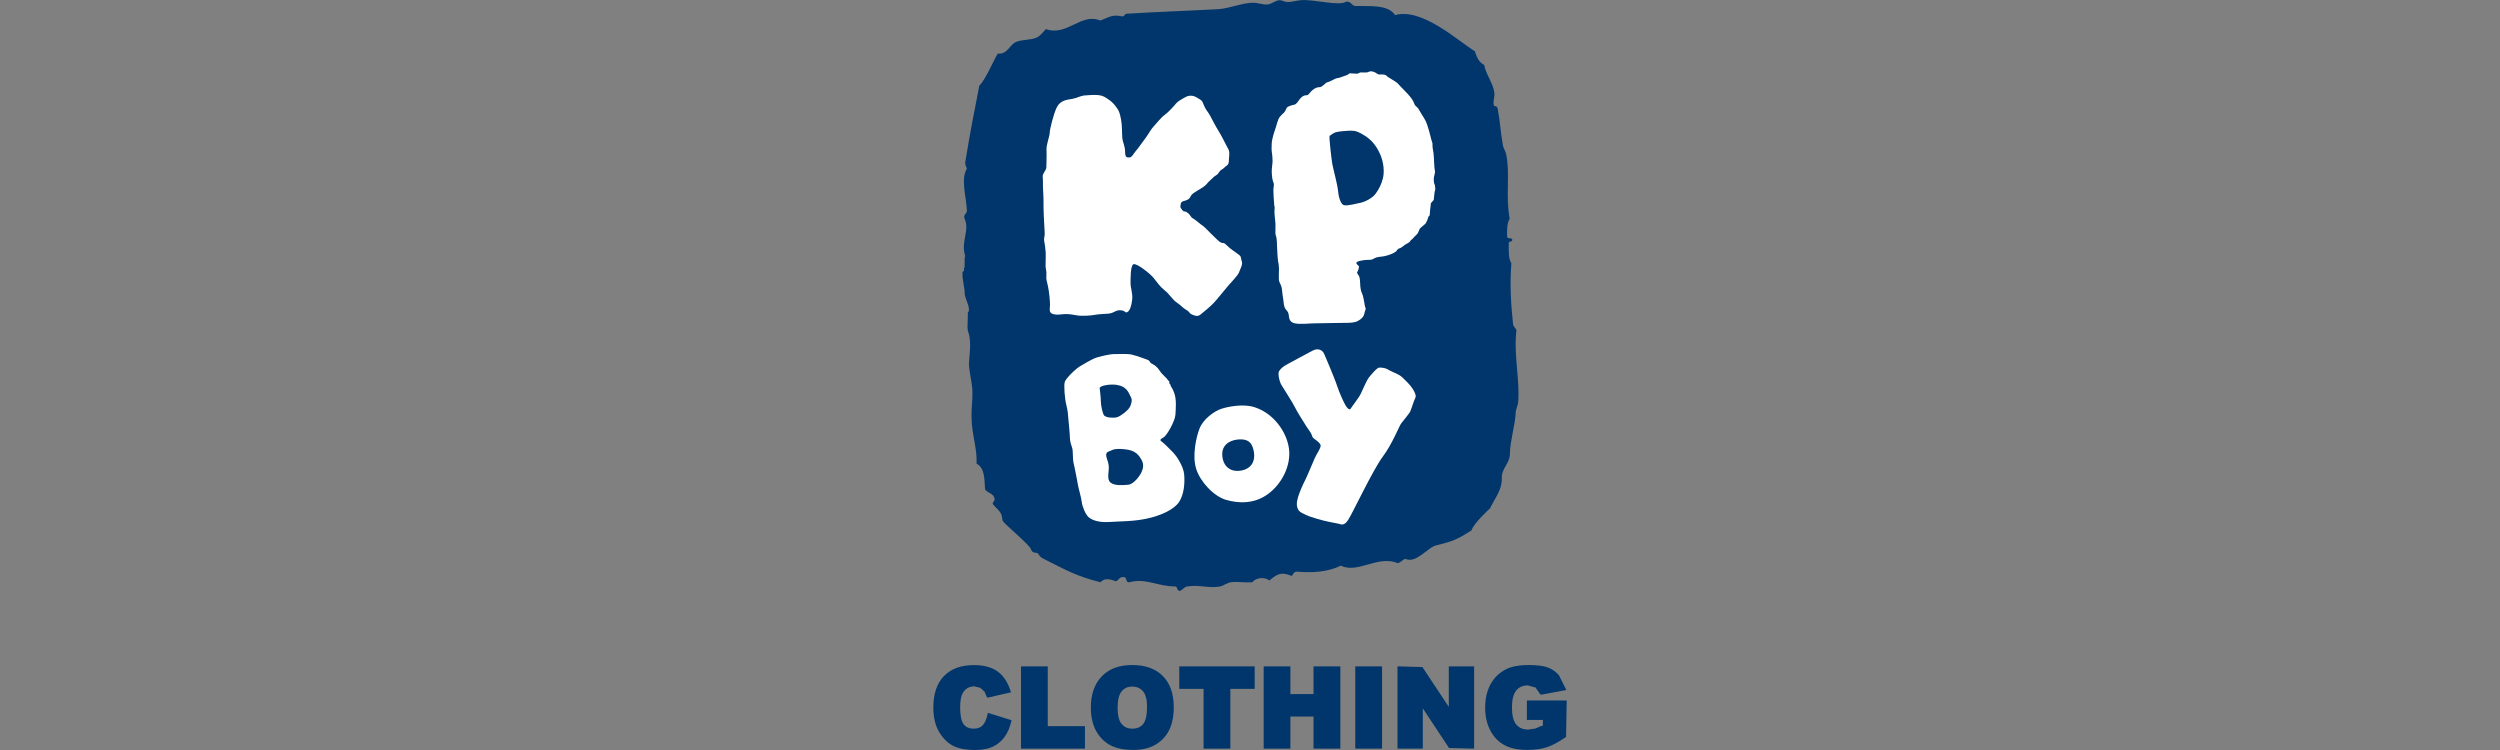
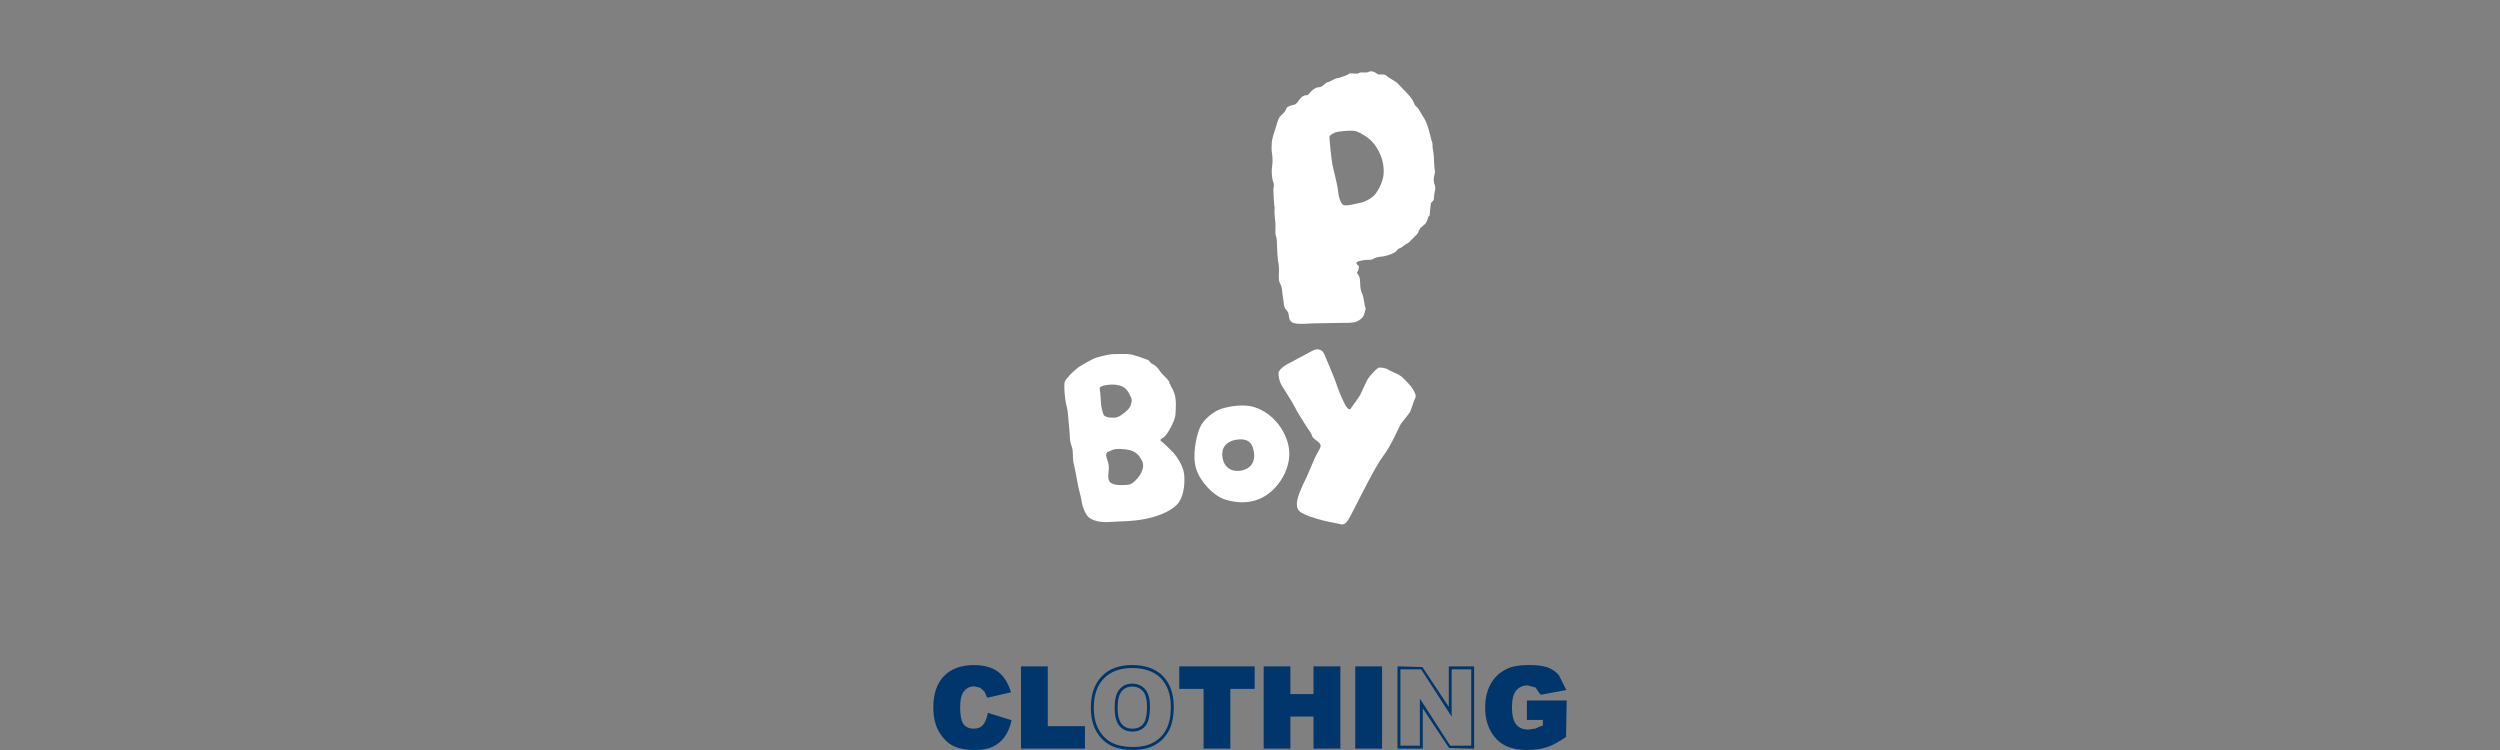
<svg xmlns="http://www.w3.org/2000/svg" width="300" height="90" viewBox="0 0 300 90" fill="none">
  <rect x="0" y="0" width="300" height="90" fill="#808080" stroke="none" />
  <g clip-path="url(#clip0_1440_790)">
-     <path fill-rule="evenodd" clip-rule="evenodd" d="M167.413 1.814C170.622 0.885 174.978 4.923 176.98 6.147C177.2 6.849 177.482 7.492 178.104 7.788C178.29 8.918 179.198 9.993 179.327 11.178C179.369 11.57 179.204 12.019 179.222 12.411C179.258 13.044 179.603 12.439 179.734 13.112C179.998 14.473 180.086 16.029 180.344 17.425C180.417 17.819 180.674 18.155 180.753 18.558C181.238 21.034 180.644 23.517 181.162 26.258C180.832 26.748 180.842 27.583 180.854 28.412C180.888 28.685 181.375 28.506 181.466 28.723C181.541 29.073 181.091 28.891 181.055 29.135C181.045 30.07 180.993 31.047 181.365 31.598C181.166 34.084 181.307 36.477 181.567 38.892C181.607 39.23 181.865 39.342 181.976 39.61C181.615 42.583 182.403 45.567 182.181 48.237C182.145 48.668 181.887 49.132 181.875 49.573C181.843 50.87 181.192 53.011 181.192 54.398C181.192 55.631 180.175 56.2 180.215 57.349C180.257 58.807 179.387 59.768 178.805 61.001C178.793 61.005 176.837 62.779 176.586 63.642C174.928 64.701 174.426 64.937 172.426 65.422C171.355 65.6 169.969 67.692 168.638 67.058C168.281 67.176 168.126 67.5 167.723 67.57C165.33 66.597 162.931 68.874 160.897 67.88C159.356 68.629 157.598 68.763 155.598 68.597C155.225 68.597 155.211 68.957 154.989 69.11C153.879 68.659 153.398 68.731 152.326 69.66C151.728 69.186 150.685 69.32 150.284 69.867C149.305 69.941 148.524 69.768 147.74 69.867C147.22 69.929 146.826 70.299 146.415 70.377C145.049 70.635 143.988 70.135 142.441 70.377C142.072 70.447 141.949 70.767 141.627 70.894C141.24 70.944 141.311 70.531 141.121 70.377C138.872 70.389 137.54 69.328 135.53 69.867C135.012 69.945 135.298 69.208 134.817 69.25C134.301 69.206 134.257 69.644 133.899 69.76C133.292 69.498 132.511 69.318 132.066 69.867C129.236 69.166 127.971 68.437 125.554 67.22C125.324 67.106 124.835 66.887 124.712 66.643C124.4 66.016 124.001 66.663 123.693 65.868C123.481 65.312 120.528 62.893 120.347 62.525C120.228 62.274 120.27 61.958 120.143 61.7C119.892 61.165 119.477 60.951 119.124 60.468C119.114 60.152 119.445 60.174 119.328 59.752C119.179 59.185 118.488 59.161 118.208 58.725C118.119 57.567 118.206 56.172 117.191 55.639C117.267 53.621 116.576 52.156 116.58 49.879C116.584 48.303 116.836 47.383 116.578 45.893C116.524 45.597 116.266 44.049 116.272 43.747C116.292 42.822 116.578 41.296 116.272 40.073C115.966 39.46 116.178 38.603 116.137 37.528C116.578 37.069 115.817 35.94 115.757 35.226C115.827 34.853 115.392 33.179 115.517 32.861C115.39 32.373 115.775 32.767 115.664 32.264C115.875 31.932 115.65 31.075 115.825 30.703C115.249 29.013 116.435 27.609 115.722 26.182C115.62 25.673 116.037 25.683 116.028 25.261C115.956 23.601 115.259 21.539 116.028 20.228C115.95 19.999 115.815 19.827 115.825 19.507C116.411 15.923 116.832 13.763 117.517 10.279C118.226 9.622 119.221 7.278 119.731 6.425C120.873 6.583 121.143 5.356 121.936 5.031C122.691 4.719 123.67 4.833 124.381 4.517C124.861 4.305 125.169 3.836 125.503 3.49C128.035 4.399 129.761 1.492 132.021 2.463C132.881 2.19 133.411 1.676 134.569 1.952C135.016 2.058 134.9 1.604 135.282 1.642C138.704 1.428 142.719 1.293 146.191 1.099C147.511 1.025 149.059 0.334 150.371 0.328C150.959 0.328 151.567 0.589 152.103 0.535C152.602 0.487 153.042 0.054 153.529 0.024C153.807 0.008 154.045 0.188 154.343 0.23C154.856 0.298 155.366 0.09 156.075 0.024C157.646 -0.122 160.706 0.779 161.529 0.202C162.101 0.14 162.162 0.589 162.547 0.715C164.541 0.765 166.561 0.535 167.413 1.82V1.814Z" fill="#00366B" />
    <path d="M118.673 85.766L121.181 86.542C121.014 87.267 120.746 87.87 120.387 88.354C120.023 88.839 119.575 89.205 119.038 89.451C118.502 89.696 117.819 89.822 116.991 89.822C115.986 89.822 115.16 89.674 114.526 89.371C113.887 89.069 113.335 88.543 112.876 87.786C112.411 87.027 112.181 86.062 112.181 84.883C112.181 83.307 112.586 82.098 113.402 81.249C114.216 80.404 115.37 79.981 116.86 79.981C118.024 79.981 118.941 80.224 119.608 80.71C120.276 81.195 120.772 81.939 121.094 82.942L118.568 83.523C118.478 83.231 118.387 83.019 118.29 82.888C118.129 82.662 117.936 82.49 117.702 82.37C117.471 82.25 117.213 82.184 116.925 82.184C116.28 82.184 115.779 82.45 115.434 82.989C115.174 83.385 115.043 84.012 115.043 84.863C115.043 85.914 115.198 86.636 115.511 87.029C115.823 87.421 116.258 87.614 116.822 87.614C117.386 87.614 117.785 87.455 118.065 87.141C118.343 86.825 118.55 86.368 118.675 85.766H118.673Z" fill="#00366B" />
    <path d="M113.271 81.129C112.429 82.005 112 83.269 112 84.883C112 86.086 112.242 87.097 112.721 87.88C113.2 88.665 113.779 89.221 114.447 89.535C115.104 89.844 115.96 90 116.987 90C117.833 90 118.548 89.872 119.108 89.618C119.666 89.361 120.143 88.973 120.524 88.464C120.899 87.962 121.177 87.329 121.35 86.588L121.388 86.424L118.544 85.541L118.504 85.731C118.383 86.3 118.192 86.733 117.936 87.023C117.688 87.303 117.324 87.439 116.822 87.439C116.32 87.439 115.926 87.271 115.644 86.921C115.36 86.562 115.217 85.87 115.217 84.865C115.217 84.054 115.338 83.455 115.579 83.089C115.893 82.604 116.333 82.366 116.923 82.366L117.616 82.528L118.143 82.995L118.454 83.713L118.603 83.699L121.318 83.079L121.259 82.892C120.927 81.857 120.405 81.079 119.71 80.572C119.015 80.067 118.053 79.811 116.858 79.811C115.325 79.811 114.119 80.254 113.273 81.133L113.271 81.129ZM114.598 89.213C113.996 88.931 113.466 88.416 113.019 87.694C112.578 86.965 112.354 86.02 112.354 84.883C112.354 83.363 112.745 82.182 113.523 81.375C114.302 80.566 115.422 80.159 116.856 80.159C117.976 80.159 118.868 80.394 119.501 80.854C120.091 81.283 120.53 81.955 120.842 82.818C120.506 82.894 118.893 83.265 118.667 83.315C118.584 83.131 118.431 82.78 118.431 82.78L117.779 82.208L116.923 82.007C116.216 82.007 115.66 82.304 115.287 82.892C115.001 83.323 114.864 83.968 114.864 84.861C114.864 85.97 115.031 86.713 115.374 87.139C115.718 87.571 116.208 87.788 116.822 87.788C117.436 87.788 117.884 87.612 118.196 87.255C118.458 86.963 118.631 86.5 118.766 85.978C119.003 86.05 120.643 86.562 120.941 86.653C120.778 87.273 120.56 87.822 120.246 88.246C119.902 88.705 119.467 89.059 118.963 89.289C118.451 89.525 117.785 89.644 116.989 89.644C116.014 89.644 115.207 89.499 114.598 89.211V89.213Z" fill="#00366B" />
    <path d="M122.697 80.141H125.552V87.317H130.015V89.66H122.695V80.144L122.697 80.141Z" fill="#00366B" />
    <path d="M122.518 79.965V89.834H130.194V87.139H125.731V79.965H122.518ZM125.374 80.32V87.491H129.838V89.48H122.869V80.32H125.372H125.374Z" fill="#00366B" />
-     <path d="M131.081 84.905C131.081 83.357 131.504 82.146 132.343 81.283C133.185 80.416 134.36 79.981 135.862 79.981C137.363 79.981 138.59 80.41 139.427 81.257C140.259 82.108 140.678 83.295 140.678 84.831C140.678 85.942 140.497 86.853 140.13 87.563C139.766 88.274 139.238 88.827 138.551 89.223C137.86 89.618 137.004 89.816 135.975 89.816C134.946 89.816 134.066 89.648 133.383 89.305C132.7 88.961 132.144 88.422 131.721 87.686C131.294 86.943 131.081 86.018 131.081 84.907V84.905ZM133.937 84.919C133.937 85.88 134.112 86.568 134.46 86.985C134.809 87.405 135.282 87.614 135.882 87.614C136.481 87.614 136.974 87.409 137.313 86.997C137.651 86.588 137.818 85.854 137.818 84.79C137.818 83.894 137.643 83.245 137.29 82.83C136.938 82.42 136.459 82.212 135.856 82.212C135.252 82.212 134.813 82.424 134.464 82.842C134.112 83.261 133.937 83.954 133.937 84.919Z" fill="#00366B" />
    <path d="M132.217 81.157C131.348 82.053 130.903 83.313 130.903 84.905C130.903 86.042 131.127 87.007 131.566 87.772C132.007 88.536 132.593 89.105 133.304 89.459C134.007 89.814 134.906 89.99 135.975 89.99C137.043 89.99 137.923 89.784 138.638 89.373C139.353 88.963 139.907 88.38 140.285 87.641C140.662 86.909 140.851 85.958 140.851 84.829C140.851 83.257 140.414 82.013 139.548 81.13C138.682 80.252 137.445 79.803 135.862 79.803C134.279 79.803 133.093 80.258 132.217 81.153V81.157ZM133.461 89.145C132.811 88.819 132.277 88.298 131.87 87.593C131.463 86.883 131.254 85.98 131.254 84.905C131.254 83.411 131.661 82.234 132.468 81.407C133.276 80.578 134.416 80.162 135.862 80.162C137.308 80.162 138.503 80.572 139.299 81.381C140.094 82.194 140.501 83.357 140.501 84.831C140.501 85.908 140.324 86.799 139.973 87.481C139.629 88.156 139.121 88.689 138.465 89.065C137.804 89.445 136.97 89.638 135.977 89.638C134.984 89.638 134.118 89.471 133.463 89.143L133.461 89.145Z" fill="#00366B" />
    <path d="M134.329 82.73C133.949 83.183 133.763 83.906 133.763 84.921C133.763 85.936 133.947 86.644 134.327 87.101C134.706 87.559 135.23 87.79 135.882 87.79C136.533 87.79 137.077 87.563 137.449 87.113C137.816 86.666 137.993 85.91 137.993 84.792C137.993 83.845 137.808 83.167 137.425 82.72C137.039 82.266 136.511 82.037 135.856 82.037C135.2 82.037 134.712 82.27 134.329 82.73ZM134.593 86.873C134.275 86.49 134.112 85.832 134.112 84.921C134.112 84.01 134.275 83.345 134.599 82.959C134.916 82.578 135.328 82.39 135.856 82.39C136.41 82.39 136.837 82.574 137.159 82.951C137.478 83.323 137.645 83.945 137.645 84.79C137.645 85.805 137.486 86.51 137.178 86.883C136.875 87.257 136.45 87.437 135.884 87.437C135.318 87.437 134.912 87.255 134.597 86.871L134.593 86.873Z" fill="#00366B" />
    <path d="M141.687 80.141H150.383V82.488H147.464V89.658H144.608V82.488H141.687V80.141Z" fill="#00366B" />
    <path d="M141.512 79.965V82.666H144.429V89.834H147.643V82.666H150.56V79.965H141.512ZM150.207 80.32V82.312H147.289V89.48H144.785V82.312H141.867V80.32H150.209H150.207Z" fill="#00366B" />
    <path d="M151.815 80.141H154.673V83.467H157.797V80.141H160.671V89.658H157.797V85.805H154.673V89.658H151.815V80.141Z" fill="#00366B" />
    <path d="M157.622 79.965V83.291H154.848V79.965H151.64V89.834H154.848V85.984H157.622V89.834H160.843V79.965H157.622ZM160.494 80.32V89.48H157.974V85.629H154.496V89.48H151.992V80.32H154.496V83.641H157.974V80.32H160.494Z" fill="#00366B" />
    <path d="M162.806 80.141H165.671V89.658H162.806V80.141Z" fill="#00366B" />
    <path d="M162.631 79.965V89.834H165.846V79.965H162.631ZM165.497 80.32V89.48H162.982V80.32H165.497Z" fill="#00366B" />
-     <path d="M167.874 80.141H170.545L174.029 85.409V80.141H176.722V89.658H174.029L170.561 84.422V89.658H167.874V80.141Z" fill="#00366B" />
    <path d="M173.854 79.965V84.825C173.324 84.024 170.688 80.047 170.688 80.047L167.874 79.967H167.699V89.836H170.738V85.009C171.268 85.808 173.884 89.76 173.884 89.76L176.722 89.836H176.896V79.967H173.854V79.965ZM176.547 80.32V89.48H174.027L170.708 84.322L170.382 83.837V89.481H168.049V80.322H170.541L173.882 85.511L174.199 85.996V80.322H176.545L176.547 80.32Z" fill="#00366B" />
    <path d="M183.402 86.214V84.236H187.825V88.288C186.975 88.879 186.229 89.283 185.579 89.496C184.926 89.71 184.157 89.816 183.263 89.816C182.167 89.816 181.269 89.626 180.574 89.237C179.881 88.853 179.347 88.282 178.964 87.521C178.584 86.76 178.396 85.886 178.396 84.901C178.396 83.861 178.6 82.96 179.021 82.192C179.436 81.423 180.048 80.84 180.852 80.444C181.48 80.135 182.326 79.983 183.389 79.983C184.451 79.983 185.176 80.081 185.684 80.272C186.193 80.462 186.614 80.756 186.949 81.159C187.285 81.555 187.537 82.066 187.706 82.678L184.944 83.183C184.828 82.828 184.634 82.55 184.364 82.36C184.09 82.172 183.746 82.078 183.323 82.078C182.693 82.078 182.193 82.302 181.824 82.748C181.448 83.195 181.262 83.901 181.262 84.873C181.262 85.9 181.45 86.632 181.826 87.075C182.203 87.517 182.729 87.736 183.406 87.736C183.724 87.736 184.032 87.688 184.324 87.595C184.612 87.501 184.944 87.337 185.321 87.109V86.218H183.406L183.402 86.214Z" fill="#00366B" />
    <path d="M180.775 80.284C179.941 80.7 179.299 81.311 178.864 82.108C178.437 82.896 178.219 83.837 178.219 84.899C178.219 85.96 178.416 86.819 178.807 87.597C179.206 88.386 179.772 88.991 180.491 89.393C181.208 89.79 182.139 89.99 183.265 89.99C184.173 89.99 184.971 89.88 185.637 89.662C186.302 89.441 187.077 89.025 187.927 88.43L188.002 84.234V84.058H183.226V86.39H185.144V87.087C185.108 87.013 184.266 87.419 184.266 87.419L183.404 87.551C182.775 87.551 182.3 87.357 181.959 86.953C181.609 86.548 181.434 85.844 181.434 84.867C181.434 83.944 181.609 83.271 181.953 82.856C182.292 82.448 182.741 82.248 183.321 82.248L184.262 82.5L184.838 83.327L184.973 83.355L187.964 82.802L187.869 82.626L187.08 81.038C186.727 80.614 186.276 80.3 185.746 80.099C185.214 79.899 184.439 79.803 183.387 79.803C182.334 79.803 181.418 79.965 180.775 80.282V80.284ZM180.662 89.081C180 88.719 179.482 88.166 179.125 87.439C178.757 86.704 178.571 85.854 178.571 84.901C178.571 83.9 178.773 83.017 179.176 82.28C179.569 81.547 180.161 80.984 180.932 80.604C181.528 80.31 182.356 80.162 183.389 80.162C184.421 80.162 185.138 80.254 185.623 80.438C186.097 80.614 186.499 80.894 186.812 81.273C186.812 81.273 187.305 82.272 187.444 82.548C187.077 82.612 185.182 82.959 185.011 82.993C184.87 82.792 184.461 82.216 184.461 82.216L183.321 81.901C182.64 81.901 182.09 82.144 181.683 82.634C181.281 83.119 181.081 83.849 181.081 84.873C181.081 85.896 181.285 86.721 181.694 87.191C182.102 87.669 182.676 87.912 183.404 87.912L184.372 87.762L185.41 87.261L185.496 86.218V86.044H183.579V84.416H187.648V88.292C186.9 88.725 186.163 89.123 185.525 89.333C184.896 89.54 184.135 89.646 183.265 89.646C182.201 89.646 181.327 89.457 180.664 89.087L180.662 89.081Z" fill="#00366B" />
-     <path fill-rule="evenodd" clip-rule="evenodd" d="M126.82 12.87C126.416 13.681 125.964 15.555 125.964 15.951C125.964 16.347 125.539 17.343 125.582 18.035C125.614 18.588 125.564 19.647 125.564 20.051C125.564 20.456 125.08 20.812 125.125 21.213C125.175 21.617 125.127 22.12 125.175 22.88C125.225 23.641 125.225 23.839 125.225 24.851C125.225 25.862 125.368 27.63 125.368 28.034C125.368 28.438 125.221 28.59 125.322 29.045C125.419 29.503 125.419 29.806 125.467 30.108C125.517 30.41 125.467 31.422 125.467 31.874C125.467 32.327 125.614 32.485 125.564 33.039C125.519 33.594 125.614 33.646 125.757 34.353C125.904 35.057 125.999 36.069 125.999 36.575C125.999 37.081 125.807 37.536 126.387 37.69C126.968 37.84 127.31 37.69 127.84 37.69C128.371 37.69 128.665 37.738 129.199 37.84C129.731 37.943 130.799 37.89 131.332 37.79C131.864 37.69 132.249 37.692 132.976 37.64C133.707 37.59 133.852 37.18 134.481 37.234C135.109 37.282 134.988 37.604 135.278 37.452C135.57 37.302 135.766 36.747 135.858 35.988C135.957 35.228 135.665 34.571 135.665 34.018C135.665 33.466 135.647 31.8 136.037 31.7C136.422 31.6 137.971 32.773 138.453 33.378C138.942 33.98 139.135 34.337 139.762 34.843C140.39 35.348 140.686 35.952 141.216 36.307C141.75 36.661 141.941 36.965 142.33 37.17C142.717 37.372 142.717 37.574 142.912 37.674C143.105 37.776 143.637 38.079 144.026 37.776C144.411 37.474 145.236 36.779 145.625 36.377C146.012 35.972 146.981 34.759 147.371 34.305C147.756 33.848 148.53 33.087 148.677 32.689C148.824 32.284 149.162 31.73 149.019 31.373C148.872 31.019 149.015 30.869 148.723 30.617C148.431 30.362 147.659 29.906 147.226 29.453C146.787 28.997 146.787 29.253 146.497 29.099C146.205 28.949 145.917 28.593 145.577 28.288C145.238 27.986 144.56 27.229 144.318 27.077C144.072 26.927 143.732 26.62 143.538 26.47C143.349 26.32 143.007 26.116 143.007 26.116L142.67 25.663L142.328 25.409L142.036 25.361C142.036 25.361 141.601 25.007 141.649 24.752C141.697 24.5 141.651 24.248 141.989 24.146C142.328 24.042 142.67 23.994 142.864 23.589C143.053 23.185 143.395 23.085 143.685 22.882C143.975 22.68 144.316 22.528 144.604 22.276C144.896 22.023 144.896 21.925 145.136 21.721C145.379 21.517 145.671 21.167 145.961 21.014C146.252 20.862 146.3 20.51 146.592 20.358C146.884 20.207 146.934 20.053 147.174 19.903C147.416 19.753 147.466 19.547 147.466 19.192C147.466 18.838 147.613 18.335 147.418 17.933C147.226 17.529 147.079 17.325 146.787 16.722C146.495 16.113 146.008 15.404 145.673 14.748C145.335 14.091 145.091 13.639 144.898 13.386C144.703 13.132 144.511 12.78 144.364 12.375C144.221 11.971 143.931 11.919 143.639 11.716C143.351 11.516 142.815 11.364 142.33 11.616C141.846 11.869 141.311 12.173 141.119 12.425C140.924 12.675 140.197 13.484 139.76 13.789C139.325 14.089 138.793 14.802 138.453 15.156C138.112 15.505 137.868 16.011 137.532 16.468C137.194 16.924 136.759 17.529 136.612 17.729C136.465 17.933 136.273 18.133 136.126 18.335C135.979 18.542 135.788 18.89 135.546 18.89C135.304 18.89 135.012 18.992 135.012 18.233C135.012 17.475 134.72 17.124 134.674 16.518C134.624 15.911 134.67 15.102 134.527 14.345C134.382 13.585 134.287 13.332 134.043 12.98C133.8 12.625 133.508 12.271 133.075 11.969C132.637 11.666 132.347 11.462 131.816 11.414C131.282 11.364 130.504 11.414 130.069 11.462C129.636 11.512 129.244 11.767 128.663 11.867C128.083 11.969 127.252 12.013 126.816 12.872L126.82 12.87Z" fill="white" />
    <path d="M154.061 13.534C154.208 13.39 154.308 13.146 154.403 12.95C154.504 12.752 155.082 12.607 155.325 12.559C155.567 12.511 155.763 12.167 155.95 11.923C156.145 11.678 156.389 11.434 156.731 11.434C157.072 11.434 157.068 11.19 157.457 10.846C157.845 10.505 158.137 10.459 158.377 10.459C158.617 10.459 159.15 9.921 159.15 9.921C159.15 9.921 159.541 9.82 159.974 9.576C160.415 9.336 160.51 9.382 160.703 9.336C160.897 9.282 161.674 8.992 161.674 8.992L161.964 8.797L162.885 8.847L163.223 8.697H163.95C164.196 8.697 164.291 8.555 164.486 8.555C164.681 8.555 164.968 8.647 165.111 8.749C165.258 8.849 165.354 8.942 165.55 8.942C165.747 8.942 166.228 8.895 166.379 9.09C166.526 9.284 167.536 9.772 167.781 10.065C168.021 10.359 168.46 10.752 168.944 11.288C169.429 11.827 169.576 12.069 169.719 12.457C169.866 12.852 170.009 12.655 170.351 13.29C170.688 13.927 170.982 14.169 171.27 15.002C171.562 15.833 171.757 16.858 171.852 17.052C171.949 17.246 171.852 17.491 171.949 17.933C172.049 18.376 172.096 19.253 172.096 19.545C172.096 19.837 172.144 20.23 172.19 20.522C172.239 20.814 172.047 21.107 172.047 21.549C172.047 21.991 172.19 22.232 172.19 22.232L172.239 22.674L172.142 23.111L172.047 23.99L171.705 24.384L171.659 24.82L171.61 25.209L171.562 25.848L171.415 25.996L171.27 26.432L171.075 26.823L170.4 27.407C170.4 27.407 170.208 27.798 170.154 27.946C170.108 28.094 169.719 28.388 169.574 28.582C169.427 28.779 169.332 28.729 169.234 28.923C169.135 29.119 168.75 29.267 168.603 29.365C168.458 29.463 168.168 29.756 167.924 29.808C167.683 29.854 167.632 30.102 167.491 30.198C167.342 30.296 167.149 30.441 166.518 30.641C165.89 30.835 165.55 30.785 165.209 30.881C164.869 30.979 164.724 31.175 164.436 31.175C164.148 31.175 163.711 31.175 163.127 31.323C162.546 31.47 162.836 31.714 162.836 31.714L163.078 31.958L163.03 32.298L162.836 32.741C162.836 32.741 162.983 32.983 163.078 33.127C163.177 33.278 163.223 33.764 163.223 34.056C163.223 34.349 163.272 34.889 163.469 35.28C163.66 35.67 163.757 36.795 163.854 36.939C163.956 37.086 163.805 37.182 163.711 37.674C163.612 38.167 162.983 38.553 162.597 38.651C162.206 38.753 161.531 38.751 160.752 38.751C159.974 38.751 158.522 38.799 157.795 38.799C157.068 38.799 156.099 38.946 155.37 38.799C154.645 38.651 154.693 38.017 154.645 37.774C154.596 37.526 154.596 37.48 154.306 37.136C154.014 36.793 154.059 36.209 153.968 35.768C153.873 35.326 153.867 34.691 153.771 34.399C153.678 34.104 153.531 33.908 153.48 33.664C153.434 33.422 153.48 32.397 153.48 32.25C153.48 32.104 153.434 31.66 153.434 31.66L153.384 31.466C153.337 31.269 153.239 29.852 153.237 29.415C153.237 28.973 153.192 28.44 153.092 28.24C152.995 28.044 153.092 27.117 153.047 26.729C152.997 26.338 152.9 25.409 152.947 25.067C152.995 24.726 152.947 25.067 152.9 24.528C152.852 23.99 152.804 23.111 152.804 22.77C152.804 22.43 152.949 22.232 152.804 21.891C152.659 21.549 152.61 20.962 152.61 20.524C152.61 20.085 152.707 19.693 152.707 19.299C152.707 18.904 152.661 18.472 152.61 18.177C152.564 17.885 152.61 17.346 152.61 17.15C152.61 16.954 152.757 16.271 152.997 15.589C153.239 14.902 153.319 14.351 153.577 14.021C153.771 13.777 153.918 13.679 154.061 13.532V13.534ZM159.543 16.319C159.493 16.662 159.783 19.15 159.878 19.689C159.976 20.228 160.512 22.23 160.56 22.866C160.607 23.499 160.85 24.526 161.286 24.624C161.725 24.724 162.786 24.43 163.272 24.33C163.757 24.234 164.679 23.793 165.066 23.257C165.451 22.718 165.743 22.184 165.938 21.449C166.134 20.716 166.085 19.541 165.6 18.468C165.111 17.392 164.532 16.758 163.755 16.271C162.981 15.781 162.641 15.681 162.111 15.681C161.58 15.681 160.56 15.781 160.264 15.877C159.972 15.973 159.541 16.319 159.541 16.319H159.543Z" fill="white" />
    <path d="M128.243 45.16C128.386 44.968 129.193 44.191 129.528 43.997C129.86 43.805 131.101 43.026 131.673 42.882C132.245 42.732 133.099 42.489 133.765 42.489C134.43 42.489 135.335 42.443 135.766 42.539C136.193 42.639 136.954 42.882 137.288 43.024C137.623 43.17 137.814 43.17 137.907 43.312C138.005 43.462 138.098 43.606 138.336 43.703C138.575 43.803 138.958 44.139 139.192 44.528C139.431 44.914 140.05 45.402 140.146 45.597C140.243 45.791 140.289 45.691 140.289 45.691L140.334 46.033C140.334 46.033 140.479 46.131 140.479 46.275C140.479 46.419 140.624 46.373 140.906 47.15C141.194 47.925 141.097 48.996 141.051 49.771C141.003 50.548 140.001 52.294 139.621 52.49C139.24 52.686 139.147 52.83 139.385 52.977C139.621 53.119 140.479 53.996 140.813 54.336C141.14 54.676 142 55.89 142.098 56.907C142.191 57.93 142.098 59.335 141.476 60.256C140.858 61.177 139.192 61.91 137.576 62.244C135.953 62.585 134.575 62.539 133.195 62.635C131.814 62.735 131.004 62.392 130.623 62.052C130.241 61.712 129.862 60.741 129.814 60.256C129.767 59.774 129.383 58.462 129.338 58.122C129.292 57.782 129.099 56.861 129.052 56.616C129.008 56.374 128.913 55.888 128.813 55.499C128.722 55.111 128.768 54.092 128.674 53.797C128.577 53.509 128.388 52.974 128.388 52.534C128.388 52.093 128.245 50.74 128.198 50.206C128.15 49.673 128.15 49.335 127.961 48.604C127.771 47.877 127.64 46.229 127.771 45.837C127.864 45.549 128.106 45.354 128.245 45.156L128.243 45.16ZM131.957 46.57C131.957 46.57 132.1 47.639 132.1 48.171C132.1 48.704 132.337 49.579 132.436 49.771C132.527 49.965 132.913 50.111 133.29 50.111C133.667 50.111 133.957 50.209 134.531 49.819C135.103 49.431 135.58 49.044 135.719 48.508C135.862 47.975 135.862 47.925 135.48 47.196C135.101 46.469 134.577 46.275 133.957 46.179C133.34 46.079 132.051 46.227 131.959 46.568L131.957 46.57ZM132.813 54.336C132.571 54.706 133.006 55.259 133.052 55.938C133.099 56.616 132.768 57.539 133.288 57.928C133.812 58.314 134.765 58.22 135.381 58.168C136.003 58.122 136.716 57.199 136.954 56.717C137.19 56.226 137.286 55.743 137 55.209C136.716 54.674 136.334 54.238 135.667 54.042C135.004 53.851 133.858 53.799 133.481 53.996C133.097 54.19 132.909 54.19 132.811 54.336H132.813Z" fill="white" />
    <path d="M154.673 53.811C154.957 55.85 153.815 58.082 152.147 59.293C150.483 60.508 148.578 60.412 147.103 59.976C145.625 59.535 144.006 57.788 143.532 56.236C143.055 54.682 143.532 52.448 143.959 51.383C144.388 50.312 145.673 49.343 146.578 49.05C147.484 48.762 149.237 48.444 150.528 48.858C152.812 49.587 154.383 51.771 154.673 53.811ZM148.528 52.742C147.45 52.852 146.578 53.473 146.676 54.684C146.769 55.898 147.579 56.672 148.864 56.48C150.149 56.286 150.626 55.363 150.483 54.344C150.34 53.325 149.958 52.596 148.528 52.742Z" fill="white" />
    <path d="M153.487 44.539C153.329 44.776 153.487 45.705 153.769 46.191C154.055 46.674 155.102 48.278 155.386 48.86C155.672 49.443 156.244 50.32 156.387 50.56C156.53 50.802 157.052 51.627 157.247 51.871C157.434 52.116 157.434 52.408 157.579 52.552C157.722 52.7 158.48 53.135 158.48 53.475C158.48 53.815 158.004 54.448 157.767 54.981C157.529 55.515 156.816 57.263 156.578 57.7C156.341 58.136 155.91 59.157 155.769 59.642C155.622 60.124 155.386 61.095 156.194 61.534C157.007 61.972 157.291 62.018 158.055 62.262C158.816 62.507 160.337 62.797 160.625 62.845C160.909 62.893 161.245 63.185 161.767 62.411C162.287 61.634 164.718 56.438 165.908 54.834C167.103 53.233 167.862 51.195 168.146 50.804C168.432 50.418 169.149 49.593 169.24 49.351C169.34 49.106 169.576 48.428 169.669 48.137C169.763 47.847 169.955 47.699 169.86 47.361C169.765 47.02 169.479 46.486 168.909 45.905C168.337 45.322 168.194 45.172 167.862 44.982C167.53 44.786 166.861 44.544 166.573 44.349C166.289 44.157 165.815 44.107 165.527 44.107C165.239 44.107 164.573 44.932 164.289 45.272C164.001 45.613 163.529 46.778 163.288 47.26C163.052 47.751 162.24 48.768 162.101 49.01C161.954 49.252 161.717 49.056 161.479 48.67C161.243 48.279 160.718 47.116 160.482 46.388C160.242 45.661 159.815 44.64 159.531 43.959C159.241 43.28 158.911 42.455 158.818 42.311C158.723 42.163 158.296 41.678 157.531 42.067C156.77 42.457 155.293 43.28 154.631 43.623C153.962 43.961 153.674 44.251 153.489 44.544L153.487 44.539Z" fill="white" />
  </g>
  <defs>
    <clipPath id="clip0_1440_790">
      <rect width="76" height="90" fill="white" transform="translate(112)" />
    </clipPath>
  </defs>
</svg>